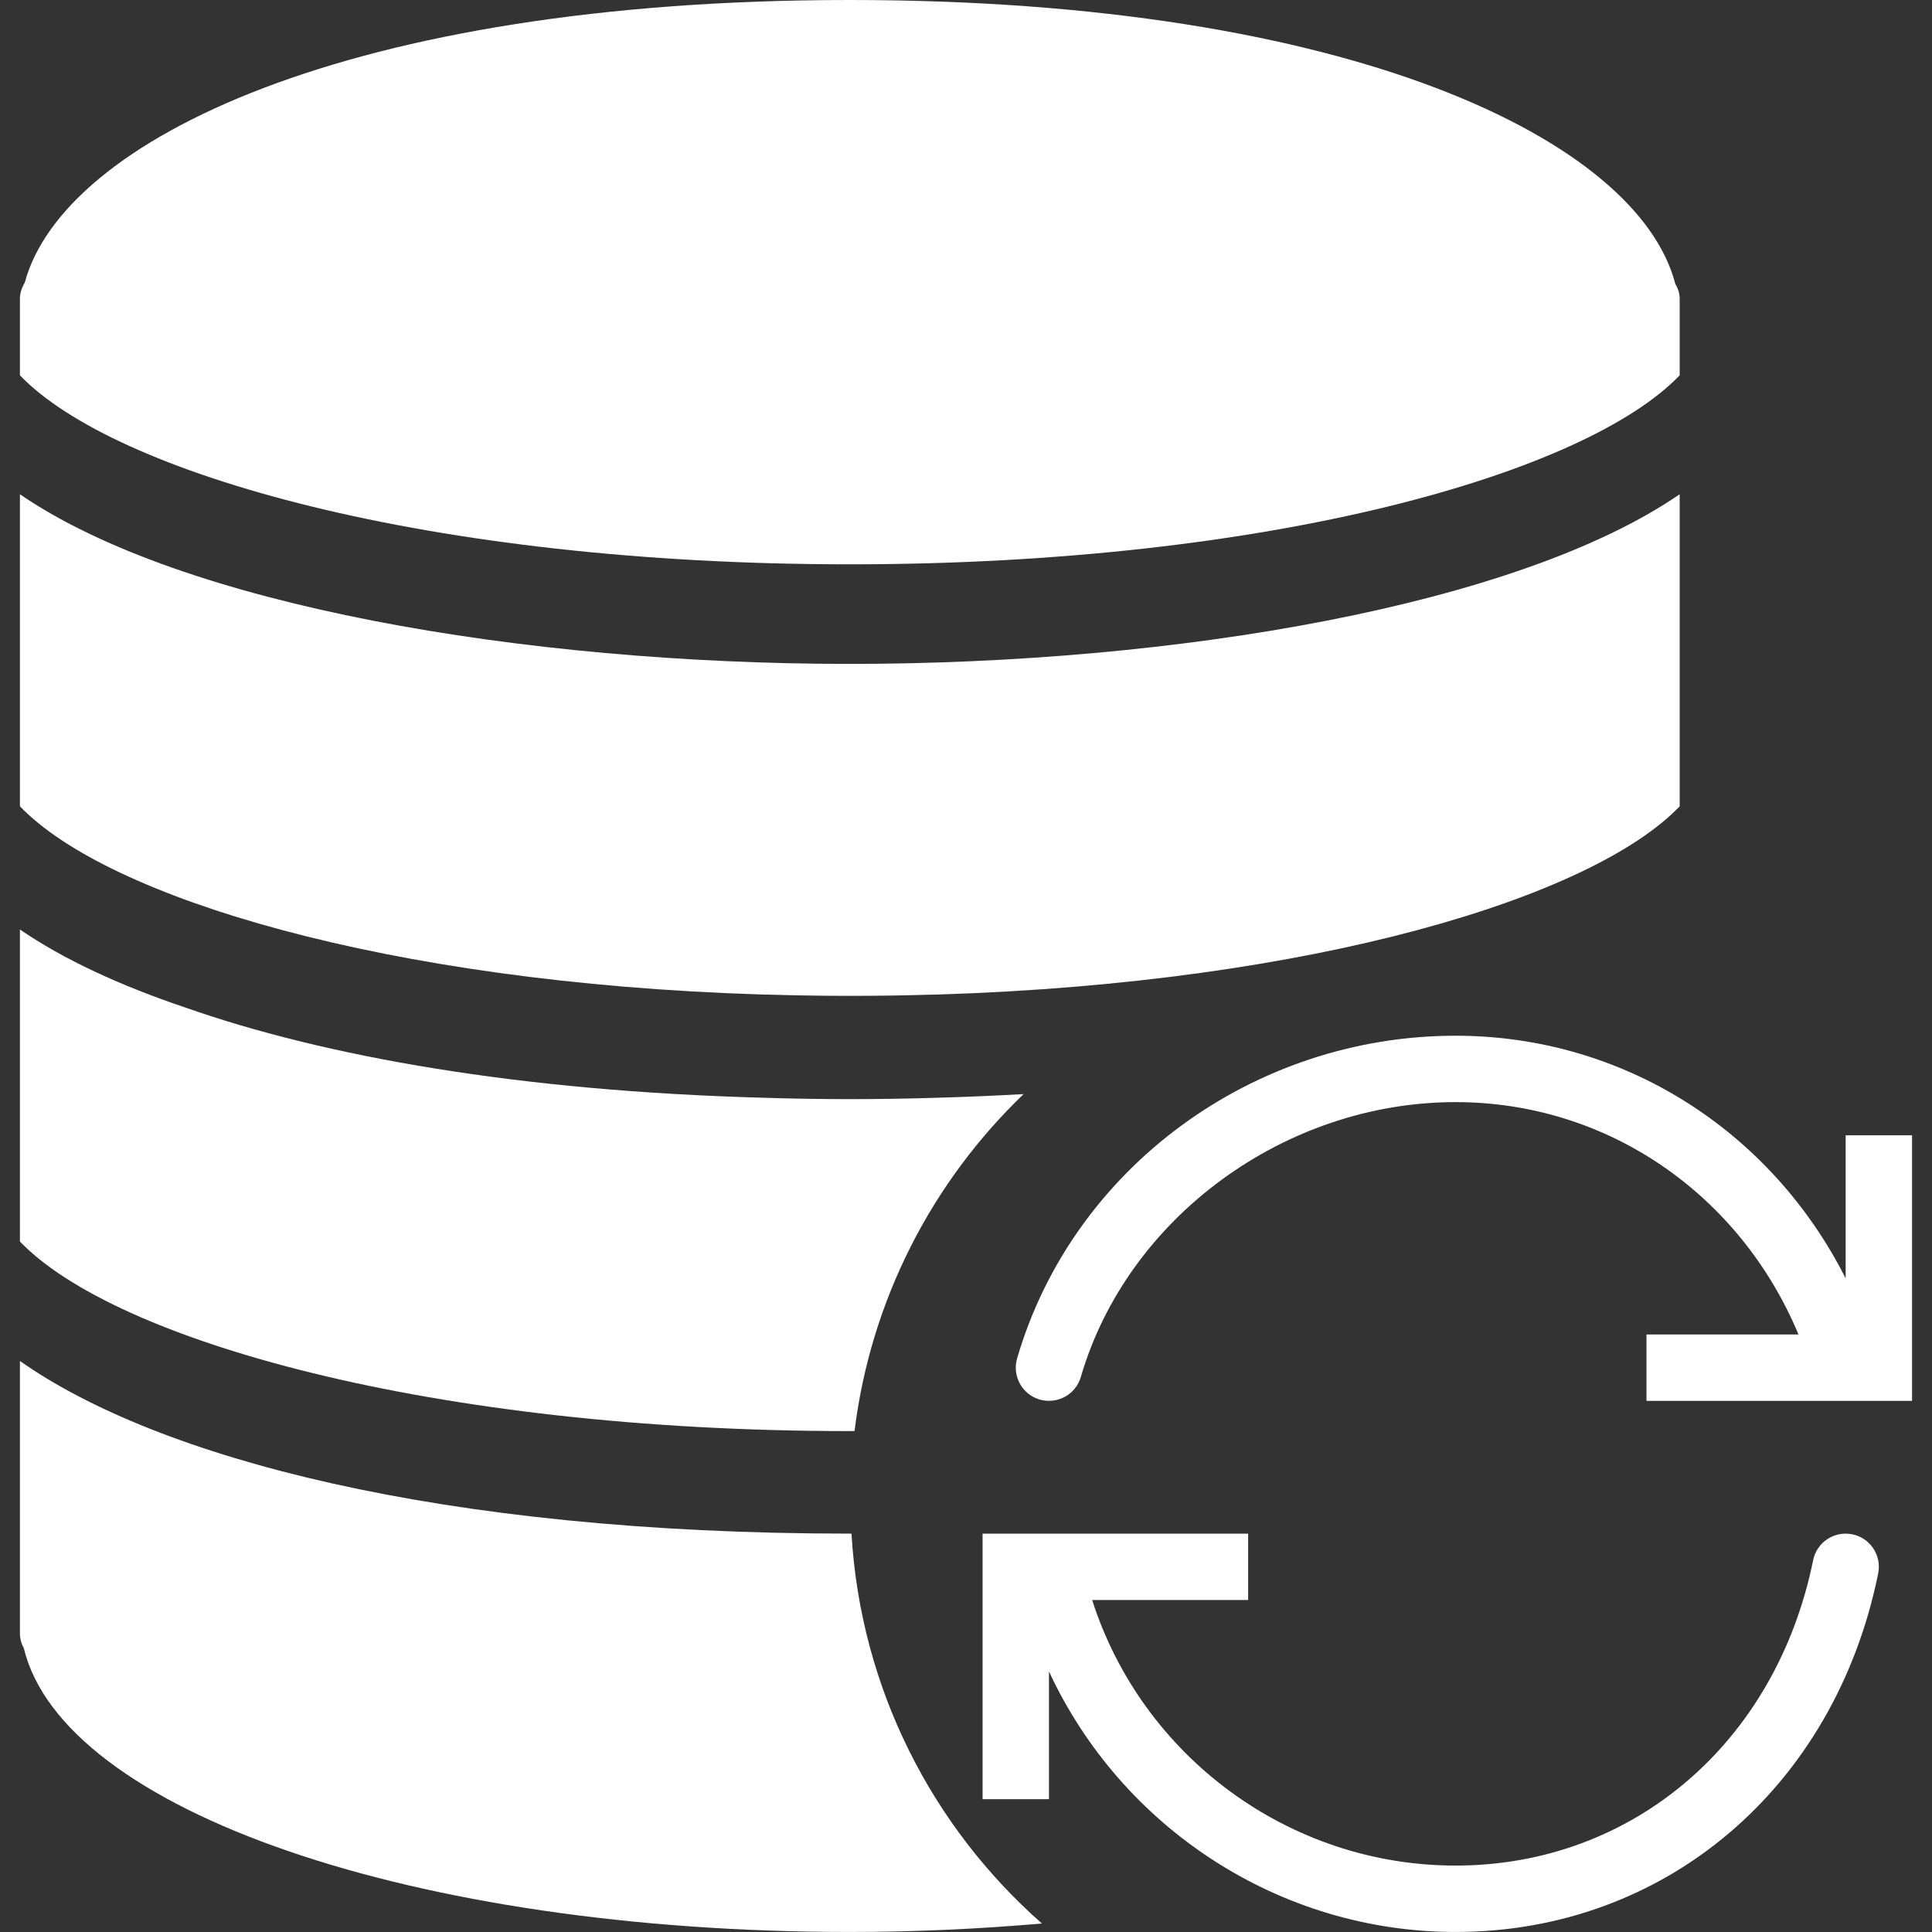
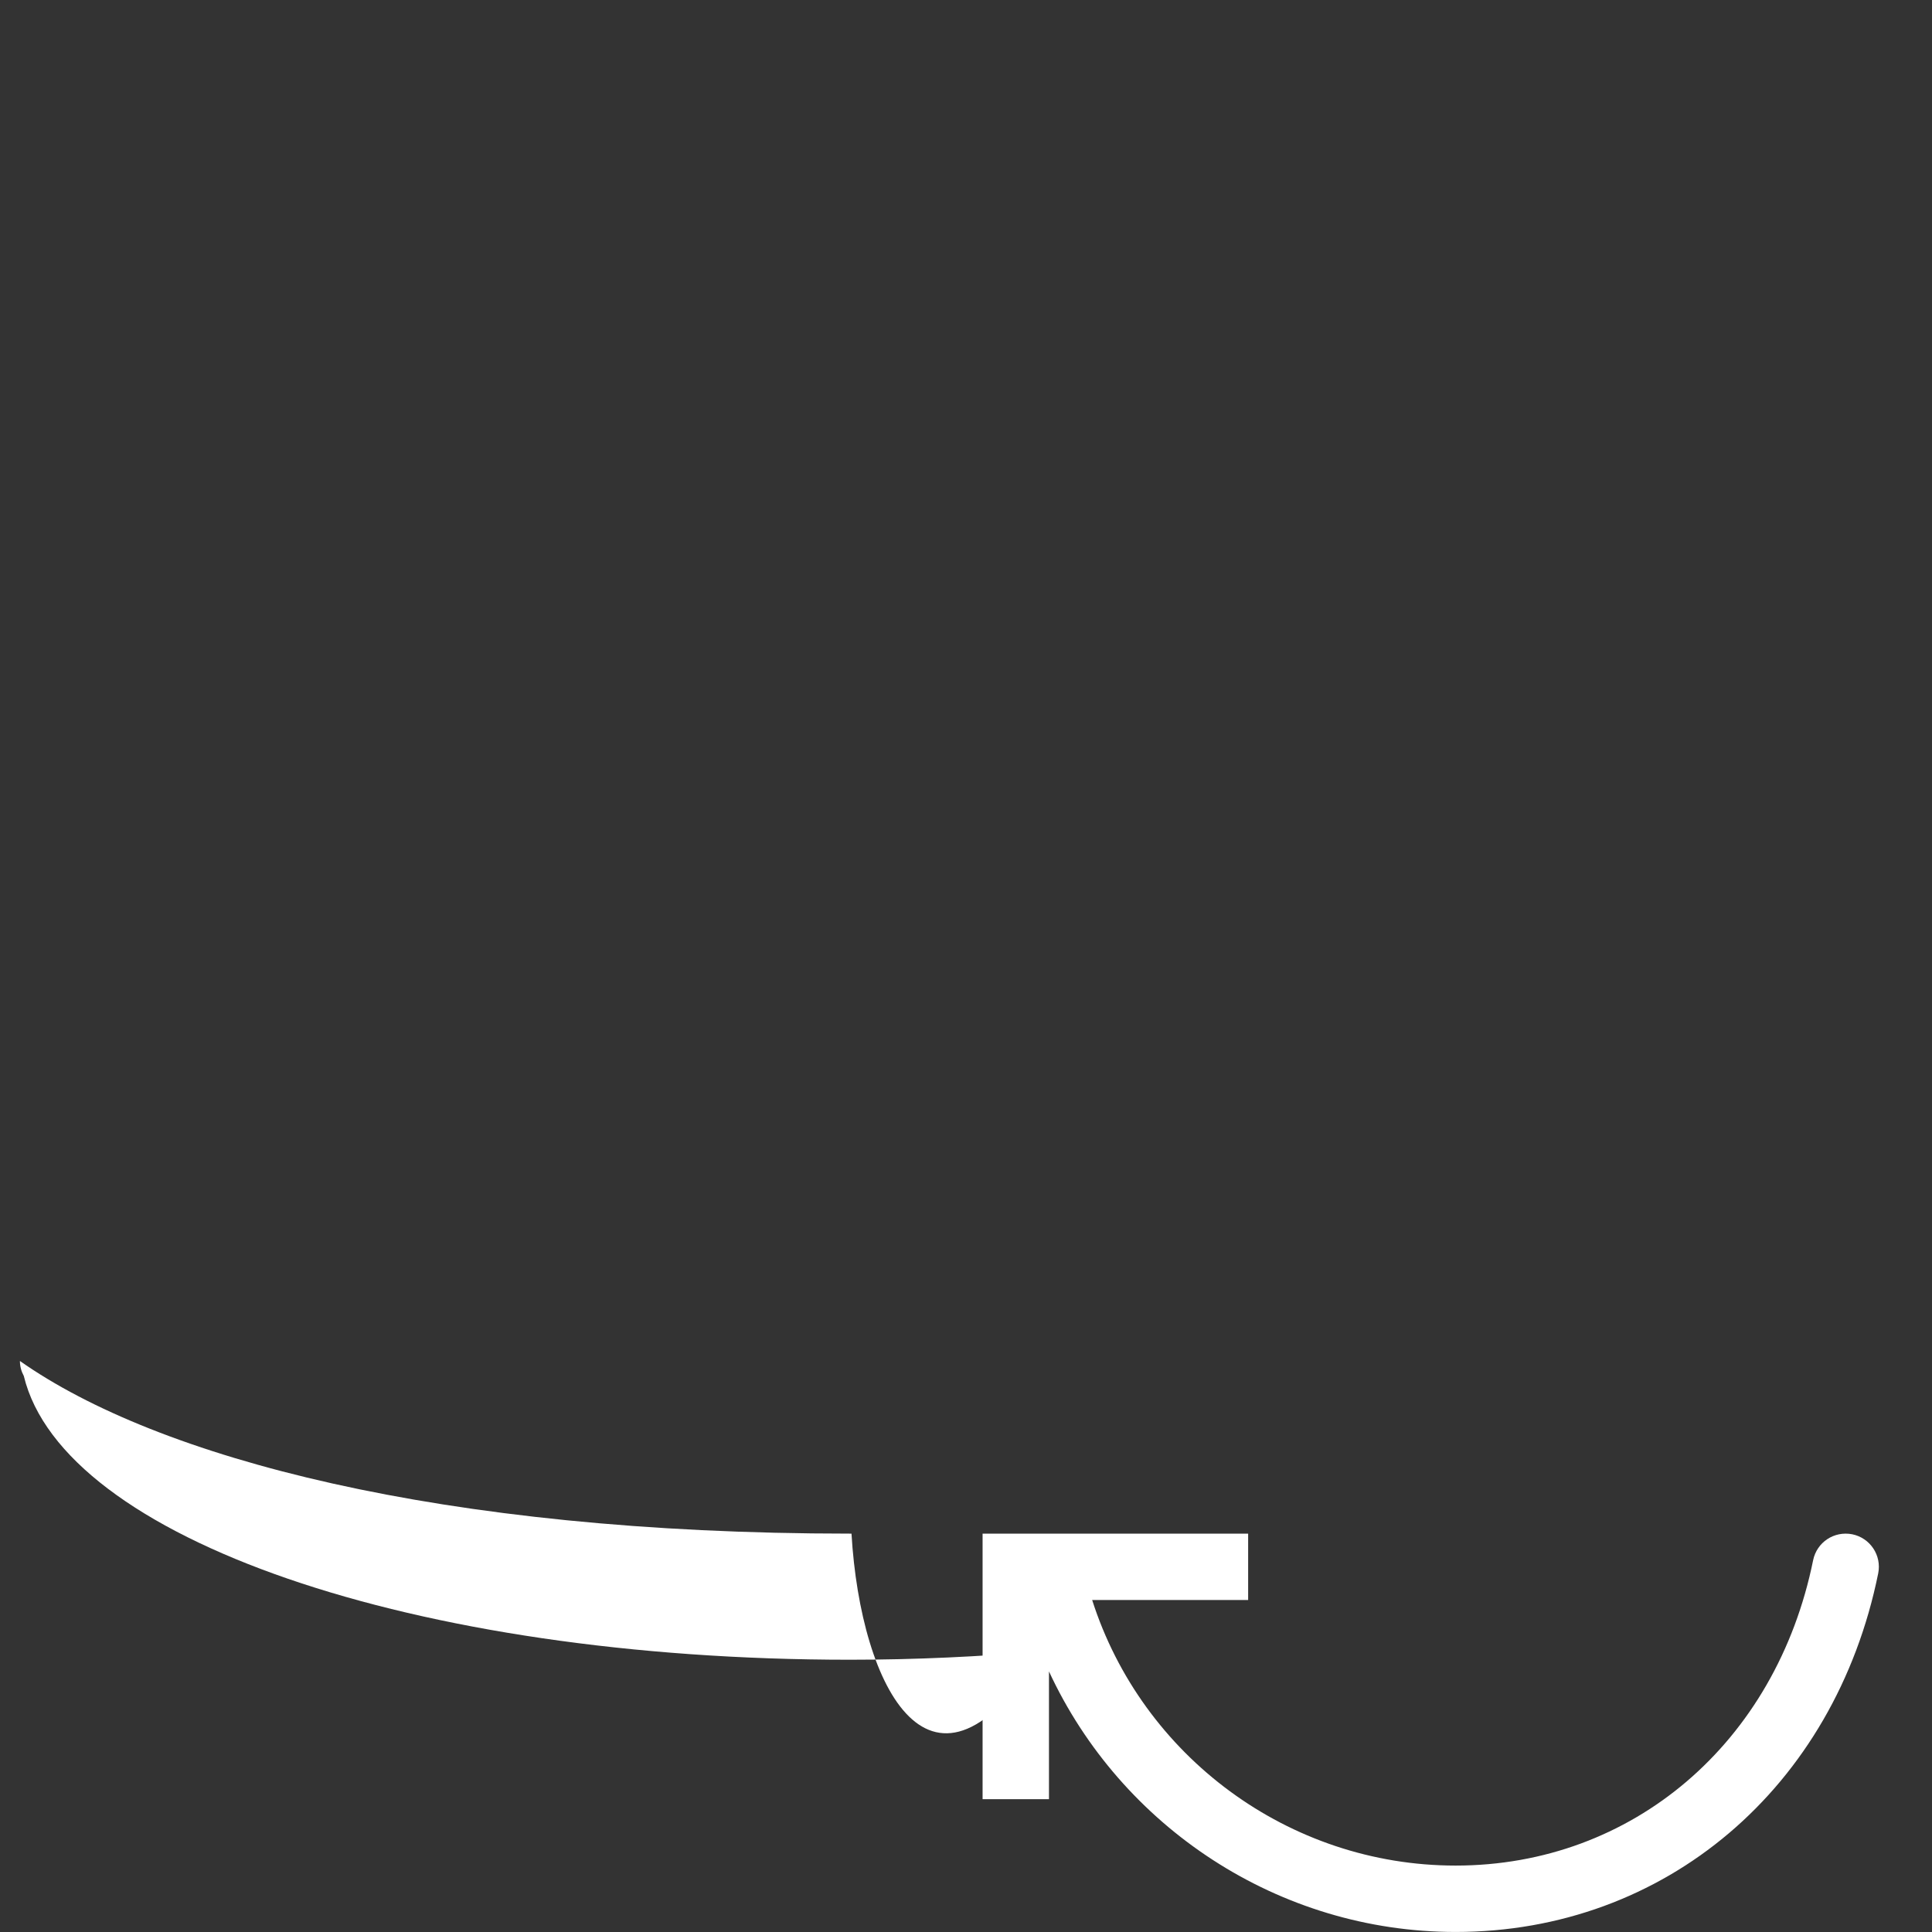
<svg xmlns="http://www.w3.org/2000/svg" version="1.1" id="Capa_1" x="0px" y="0px" viewBox="0 0 58.201 58.201" style="enable-background:new 0 0 58.201 58.201;" xml:space="preserve" width="512px" height="512px">
  <rect x="0" y="0" width="58.201" height="58.201" fill="#333333" stroke="none" />
  <g>
    <path d="M55.8,46.22c-0.549-0.108-1.069,0.241-1.18,0.781c-1.116,5.502-5.445,9.199-10.771,9.199c-5.028,0-9.446-3.3-10.948-8H37.6   v-2h-8v8h2v-3.849c2.169,4.681,6.915,7.849,12.249,7.849c6.304,0,11.42-4.341,12.731-10.801C56.69,46.858,56.341,46.331,55.8,46.22   z" fill="#FFFFFF" />
-     <path d="M55.6,34.201v4.309c-2.25-4.454-6.704-7.309-11.751-7.309c-6.109,0-11.541,3.997-13.209,9.721   c-0.154,0.53,0.15,1.085,0.681,1.239c0.531,0.152,1.086-0.151,1.239-0.681c1.398-4.797,6.146-8.279,11.289-8.279   c4.565,0,8.562,2.766,10.33,7H49.6v2h8v-8H55.6z" fill="#FFFFFF" />
-     <path d="M25.743,43.109c0.49-3.968,2.348-7.512,5.092-10.15c-0.854,0.049-1.729,0.086-2.628,0.111   c-0.87,0.027-1.74,0.041-2.606,0.041c-0.869,0-1.742-0.014-2.614-0.042c-7.341-0.201-13.191-1.238-17.403-2.717   C3.604,29.685,1.909,28.899,0.6,28v7.111v0.5v0.5V37.4c2.846,2.971,12.394,5.711,25,5.711   C25.649,43.111,25.695,43.109,25.743,43.109z" fill="#FFFFFF" />
-     <path d="M23.236,29.965c0.326,0.009,0.651,0.018,0.982,0.023C24.674,29.996,25.135,30,25.6,30s0.926-0.004,1.383-0.011   c0.33-0.005,0.656-0.015,0.982-0.023c0.116-0.003,0.234-0.005,0.349-0.008c11.253-0.359,19.648-2.915,22.286-5.668V23v-0.5V22   v-7.111C45.733,18.232,35.444,20,25.6,20s-20.133-1.768-25-5.111V22v0.5V23v1.289c2.638,2.754,11.033,5.31,22.286,5.668   C23.002,29.96,23.12,29.962,23.236,29.965z" fill="#FFFFFF" />
-     <path d="M50.6,11.306V9.5V9c0-0.168-0.056-0.319-0.135-0.458C49.343,4.241,40.715,0,25.6,0C10.523,0,1.904,4.22,0.747,8.51   C0.662,8.657,0.6,8.818,0.6,9v0.5v1.806C3.437,14.267,12.917,17,25.6,17S47.764,14.267,50.6,11.306z" fill="#FFFFFF" />
-     <path d="M25.651,46.2c-0.017,0-0.033,0-0.051,0c-12.346,0-20.866-2.29-25-5.201v8.201c0,0.162,0.043,0.315,0.117,0.451   c1.181,4.895,11.747,8.549,24.883,8.549c2,0,3.93-0.094,5.787-0.255C28.084,55.035,25.925,50.872,25.651,46.2z" fill="#FFFFFF" />
+     <path d="M25.651,46.2c-0.017,0-0.033,0-0.051,0c-12.346,0-20.866-2.29-25-5.201c0,0.162,0.043,0.315,0.117,0.451   c1.181,4.895,11.747,8.549,24.883,8.549c2,0,3.93-0.094,5.787-0.255C28.084,55.035,25.925,50.872,25.651,46.2z" fill="#FFFFFF" />
  </g>
  <g>
</g>
  <g>
</g>
  <g>
</g>
  <g>
</g>
  <g>
</g>
  <g>
</g>
  <g>
</g>
  <g>
</g>
  <g>
</g>
  <g>
</g>
  <g>
</g>
  <g>
</g>
  <g>
</g>
  <g>
</g>
  <g>
</g>
</svg>